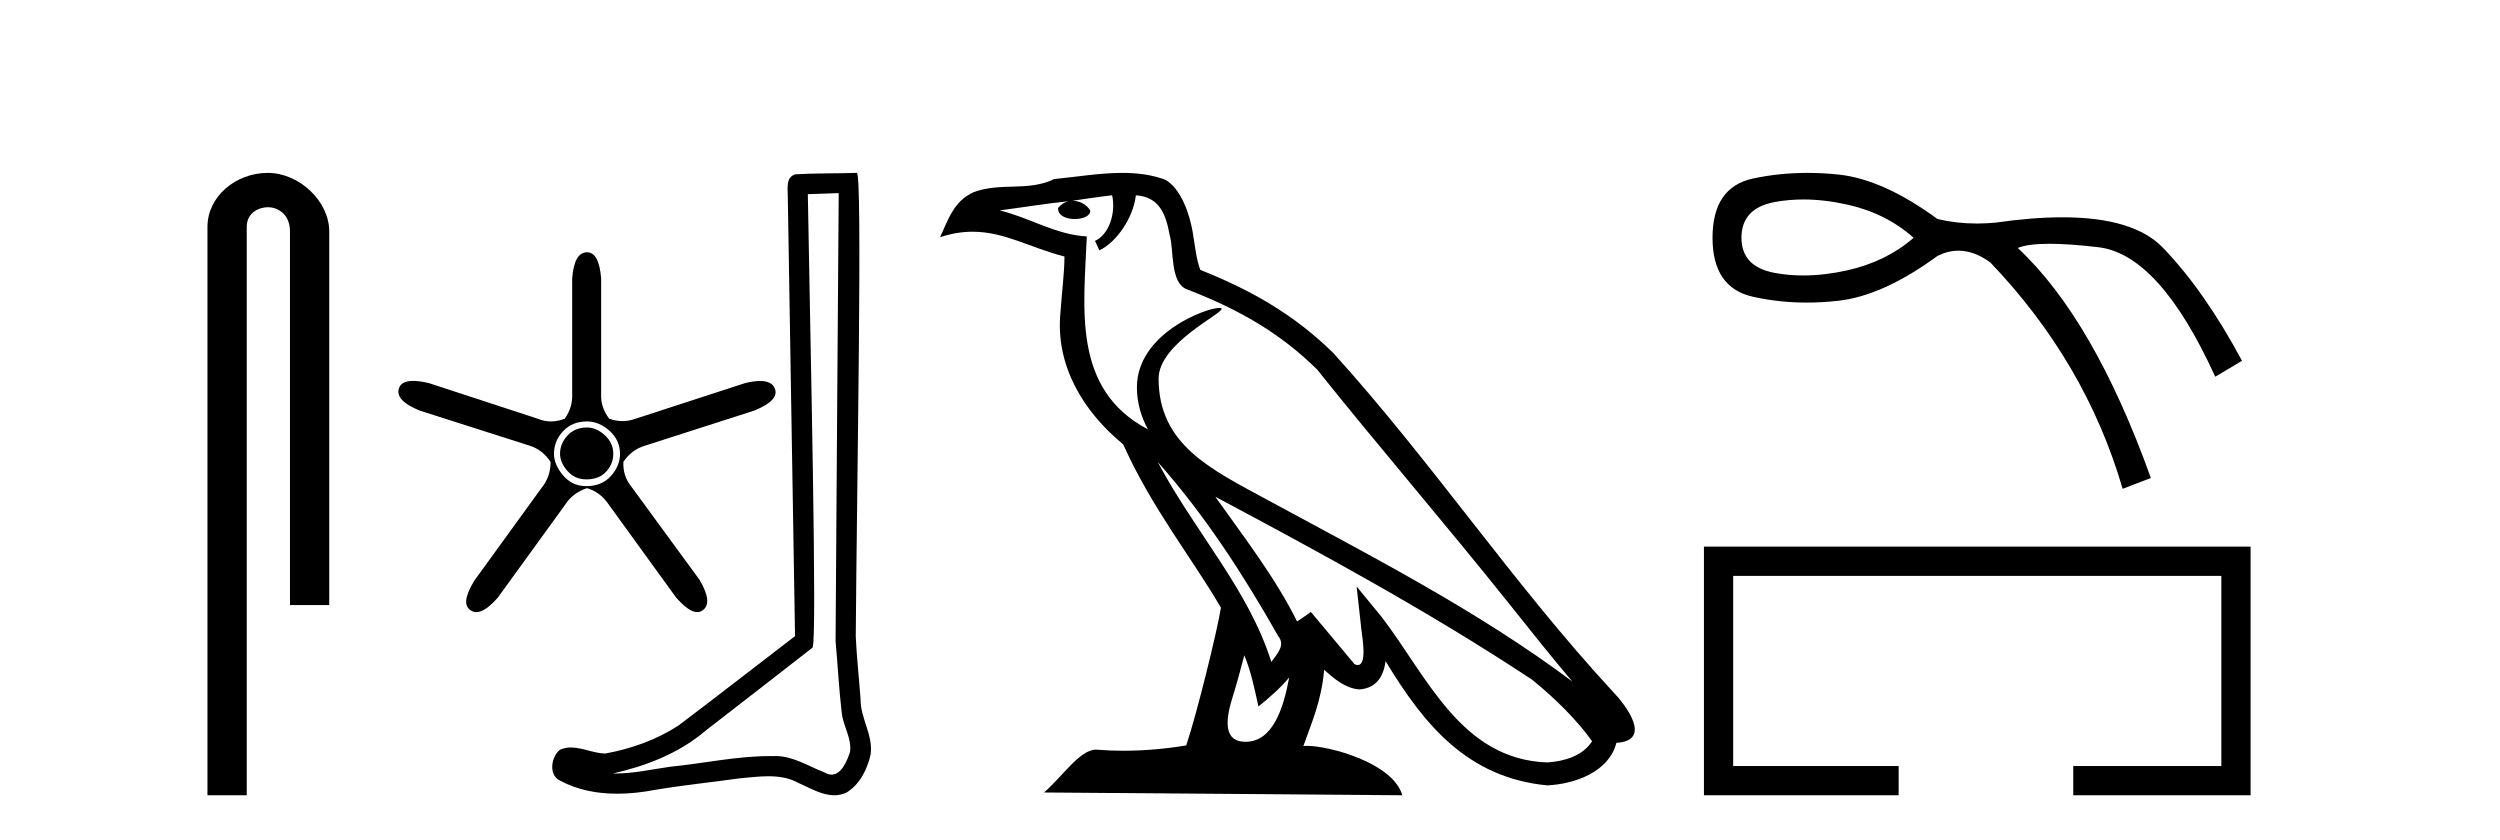
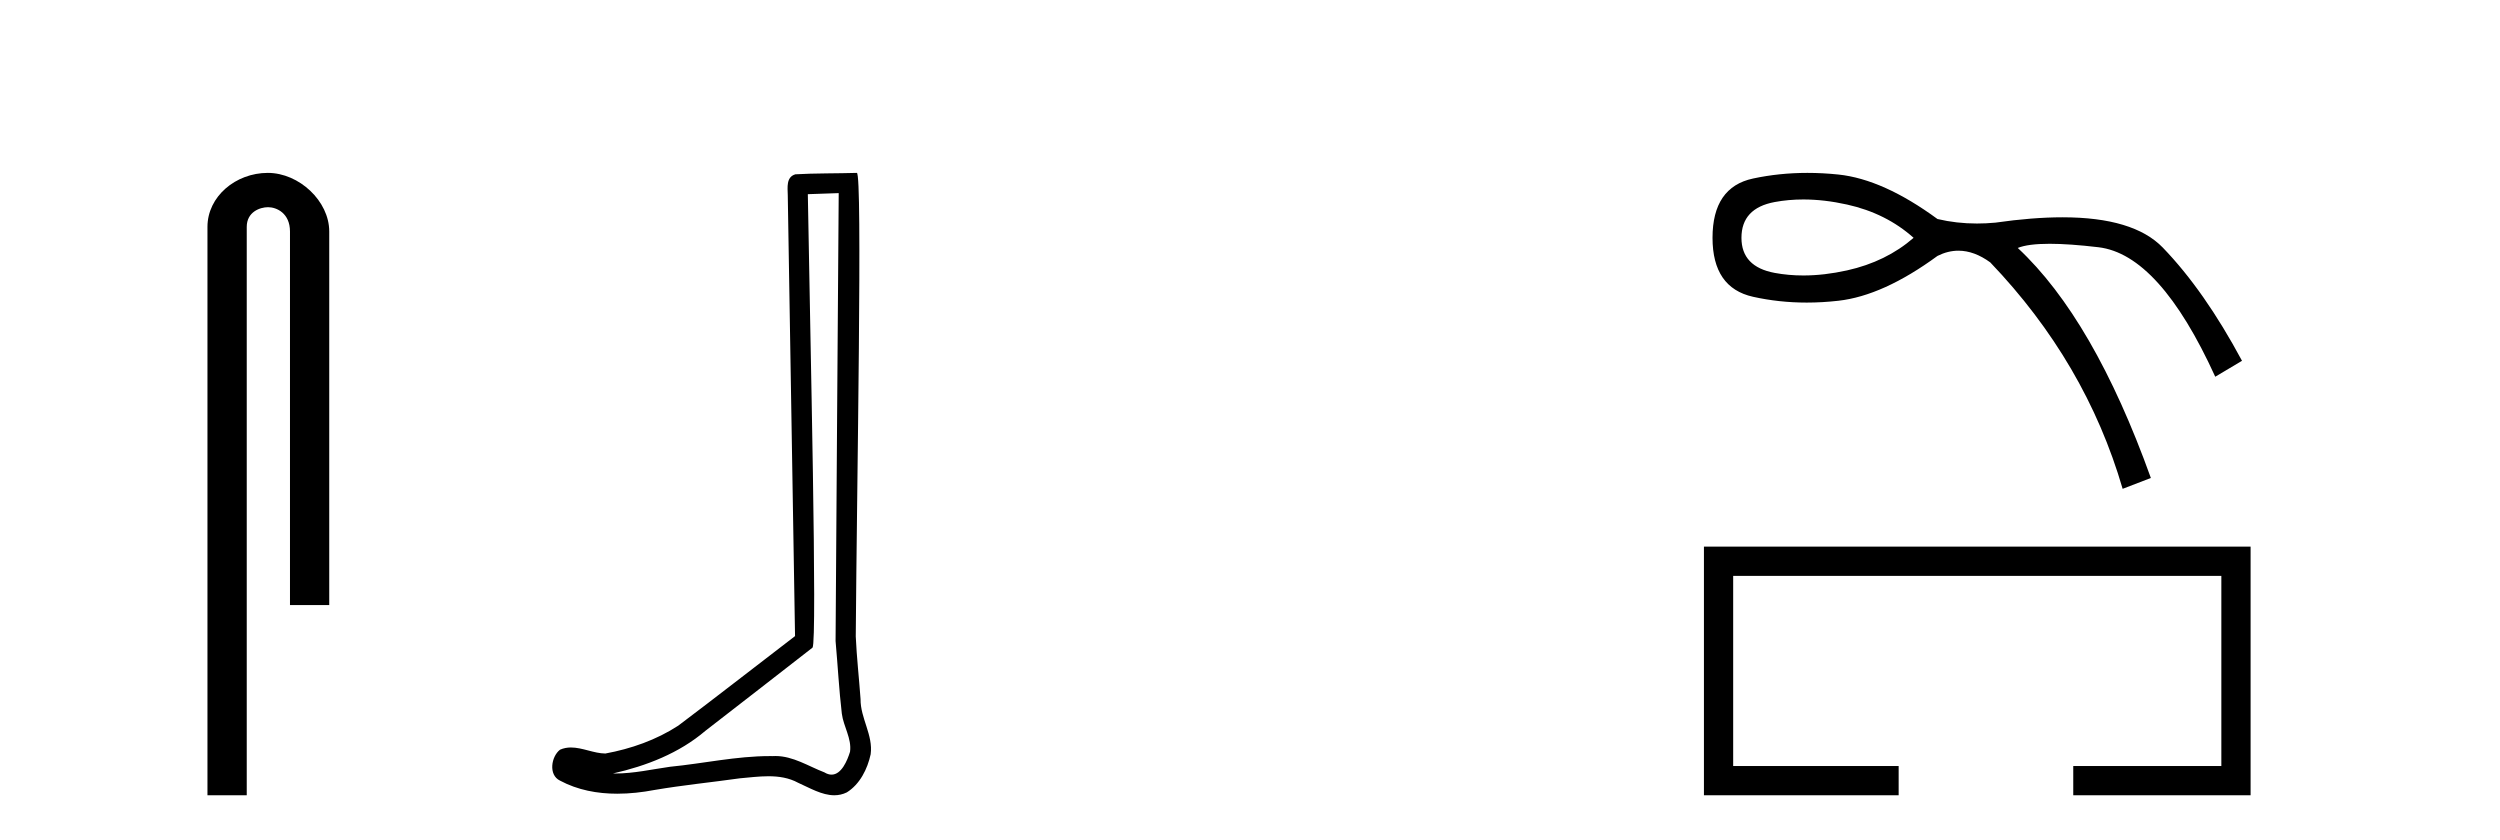
<svg xmlns="http://www.w3.org/2000/svg" width="122.0" height="41.0">
  <path d="M 13.069 8.437 C 11.5 8.437 10.124 9.591 10.124 11.072 L 10.124 38.809 L 12.041 38.809 L 12.041 11.072 C 12.041 10.346 12.68 10.111 13.081 10.111 C 13.502 10.111 14.151 10.406 14.151 11.296 L 14.151 29.526 L 16.067 29.526 L 16.067 11.296 C 16.067 9.813 14.598 8.437 13.069 8.437 Z" style="fill:#000000;stroke:none" />
  <path d="M 40.929 9.424 C 40.879 16.711 40.821 23.997 40.776 31.284 C 40.882 32.464 40.943 33.649 41.081 34.826 C 41.161 35.455 41.571 36.041 41.482 36.685 C 41.348 37.12 41.062 37.802 40.58 37.802 C 40.473 37.802 40.356 37.769 40.229 37.691 C 39.448 37.391 38.703 36.894 37.842 36.894 C 37.794 36.894 37.746 36.895 37.697 36.898 C 37.655 36.898 37.612 36.897 37.57 36.897 C 35.932 36.897 34.323 37.259 32.699 37.418 C 31.811 37.544 30.926 37.747 30.026 37.747 C 29.988 37.747 29.95 37.746 29.912 37.745 C 31.537 37.378 33.142 36.757 34.422 35.665 C 36.165 34.31 37.913 32.963 39.652 31.604 C 39.888 31.314 39.539 16.507 39.422 9.476 C 39.924 9.459 40.427 9.441 40.929 9.424 ZM 41.814 8.437 C 41.814 8.437 41.814 8.437 41.813 8.437 C 40.953 8.465 39.672 8.452 38.815 8.506 C 38.356 8.639 38.436 9.152 38.443 9.52 C 38.561 16.694 38.68 23.868 38.798 31.042 C 36.896 32.496 35.011 33.973 33.099 35.412 C 32.028 36.109 30.79 36.543 29.541 36.772 C 28.982 36.766 28.418 36.477 27.861 36.477 C 27.683 36.477 27.505 36.507 27.329 36.586 C 26.9 36.915 26.752 37.817 27.326 38.093 C 28.19 38.557 29.153 38.733 30.122 38.733 C 30.733 38.733 31.348 38.663 31.942 38.55 C 33.322 38.315 34.716 38.178 36.102 37.982 C 36.558 37.942 37.031 37.881 37.498 37.881 C 38.002 37.881 38.497 37.953 38.952 38.201 C 39.5 38.444 40.104 38.809 40.714 38.809 C 40.917 38.809 41.122 38.768 41.325 38.668 C 41.963 38.27 42.332 37.528 42.488 36.81 C 42.617 35.873 41.984 35.044 41.995 34.114 C 41.922 33.096 41.807 32.08 41.761 31.061 C 41.813 23.698 42.097 8.437 41.814 8.437 Z" style="fill:#000000;stroke:none" />
-   <path d="M 28.645 20.862 Q 28.053 20.862 27.691 21.256 Q 27.33 21.651 27.33 22.144 Q 27.33 22.572 27.691 22.983 Q 28.053 23.394 28.612 23.394 Q 29.237 23.394 29.582 23.016 Q 29.928 22.637 29.928 22.144 Q 29.928 21.618 29.517 21.24 Q 29.106 20.862 28.645 20.862 ZM 28.645 20.566 Q 29.237 20.566 29.747 21.026 Q 30.257 21.486 30.257 22.144 Q 30.257 22.736 29.813 23.229 Q 29.369 23.723 28.612 23.723 Q 27.922 23.723 27.478 23.197 Q 27.034 22.67 27.034 22.144 Q 27.034 21.519 27.478 21.042 Q 27.922 20.566 28.645 20.566 ZM 28.645 12.311 Q 28.02 12.311 27.922 13.593 L 27.922 19.217 Q 27.954 19.875 27.56 20.434 Q 27.214 20.566 26.886 20.566 Q 26.557 20.566 26.244 20.434 L 20.916 18.691 Q 20.472 18.588 20.162 18.588 Q 19.577 18.588 19.469 18.954 Q 19.272 19.546 20.489 20.039 L 25.85 21.75 Q 26.474 21.947 26.869 22.539 Q 26.869 23.262 26.442 23.789 L 23.153 28.327 Q 22.462 29.445 22.955 29.774 Q 23.088 29.871 23.246 29.871 Q 23.678 29.871 24.304 29.149 L 27.593 24.611 Q 27.954 24.052 28.645 23.821 Q 29.303 24.019 29.698 24.611 L 32.986 29.149 Q 33.612 29.871 34.026 29.871 Q 34.178 29.871 34.302 29.774 Q 34.795 29.412 34.137 28.294 L 30.816 23.756 Q 30.388 23.229 30.421 22.539 Q 30.816 21.947 31.473 21.75 L 36.801 20.039 Q 38.018 19.546 37.821 18.987 Q 37.689 18.592 37.09 18.592 Q 36.79 18.592 36.374 18.691 L 31.013 20.434 Q 30.701 20.549 30.38 20.549 Q 30.059 20.549 29.73 20.434 Q 29.303 19.875 29.336 19.217 L 29.336 13.593 Q 29.237 12.311 28.645 12.311 Z" style="fill:#000000;stroke:none" />
-   <path d="M 56.493 22.54 L 56.493 22.54 C 58.787 25.118 60.687 28.06 62.38 31.048 C 62.736 31.486 62.335 31.888 62.042 32.305 C 60.926 28.763 58.359 26.03 56.493 22.54 ZM 54.273 9.529 C 54.464 10.422 54.112 11.451 53.435 11.755 L 53.651 12.217 C 54.497 11.815 55.309 10.612 55.43 9.532 C 56.585 9.601 56.9 10.47 57.081 11.479 C 57.297 12.168 57.078 13.841 57.951 14.13 C 60.532 15.129 62.504 16.285 64.274 18.031 C 67.329 21.852 70.522 25.552 73.577 29.376 C 74.764 30.865 75.849 32.228 76.73 33.257 C 72.091 29.789 66.907 27.136 61.822 24.38 C 59.119 22.911 56.54 21.71 56.54 18.477 C 56.54 16.738 59.744 15.281 59.612 15.055 C 59.601 15.035 59.564 15.026 59.505 15.026 C 58.848 15.026 55.481 16.274 55.481 18.907 C 55.481 19.637 55.676 20.313 56.015 20.944 C 56.01 20.944 56.005 20.943 56 20.943 C 52.307 18.986 52.893 15.028 53.037 11.538 C 51.502 11.453 50.238 10.616 48.781 10.267 C 49.911 10.121 51.038 9.933 52.171 9.816 L 52.171 9.816 C 51.958 9.858 51.764 9.982 51.634 10.154 C 51.616 10.526 52.037 10.69 52.447 10.69 C 52.847 10.69 53.237 10.534 53.2 10.264 C 53.019 9.982 52.689 9.799 52.351 9.799 C 52.341 9.799 52.331 9.799 52.322 9.799 C 52.885 9.719 53.636 9.599 54.273 9.529 ZM 60.723 31.976 C 61.054 32.78 61.225 33.632 61.412 34.476 C 61.95 34.04 62.472 33.593 62.913 33.06 L 62.913 33.06 C 62.626 34.623 62.089 36.199 60.788 36.199 C 60 36.199 59.635 35.667 60.14 34.054 C 60.378 33.293 60.568 32.566 60.723 31.976 ZM 59.309 24.242 L 59.309 24.242 C 64.575 27.047 69.789 29.879 74.769 33.171 C 75.942 34.122 76.987 35.181 77.695 36.172 C 77.225 36.901 76.332 37.152 75.506 37.207 C 71.291 37.06 69.641 32.996 67.414 30.093 L 66.203 28.622 L 66.412 30.507 C 66.426 30.846 66.774 32.452 66.256 32.452 C 66.211 32.452 66.161 32.44 66.104 32.415 L 63.973 29.865 C 63.745 30.015 63.531 30.186 63.296 30.325 C 62.239 28.187 60.692 26.196 59.309 24.242 ZM 54.764 8.437 C 53.658 8.437 52.524 8.636 51.449 8.736 C 50.167 9.361 48.868 8.884 47.523 9.373 C 46.552 9.809 46.28 10.693 45.878 11.576 C 46.45 11.386 46.971 11.308 47.462 11.308 C 49.029 11.308 50.29 12.097 51.946 12.518 C 51.943 13.349 51.813 14.292 51.751 15.242 C 51.494 17.816 52.851 20.076 54.812 21.685 C 56.217 24.814 58.161 27.214 59.581 29.655 C 59.411 30.752 58.391 34.89 57.888 36.376 C 56.902 36.542 55.85 36.636 54.816 36.636 C 54.398 36.636 53.984 36.62 53.577 36.588 C 53.546 36.584 53.514 36.582 53.483 36.582 C 52.685 36.582 51.808 37.945 50.947 38.673 L 68.432 38.809 C 67.986 37.233 64.879 36.397 63.775 36.397 C 63.712 36.397 63.655 36.399 63.605 36.405 C 63.995 35.29 64.481 34.243 64.619 32.686 C 65.107 33.123 65.655 33.595 66.338 33.644 C 67.173 33.582 67.512 33.011 67.618 32.267 C 69.51 35.396 71.625 37.951 75.506 38.327 C 76.847 38.261 78.518 37.675 78.88 36.25 C 80.659 36.149 79.354 34.416 78.694 33.737 C 73.854 28.498 69.858 22.517 65.075 17.238 C 63.233 15.421 61.153 14.192 58.578 13.173 C 58.386 12.702 58.323 12.032 58.198 11.295 C 58.062 10.491 57.633 9.174 56.849 8.765 C 56.181 8.519 55.478 8.437 54.764 8.437 Z" style="fill:#000000;stroke:none" />
  <path d="M 88.002 9.734 Q 89.021 9.734 90.137 9.982 Q 92.043 10.406 93.384 11.606 Q 92.043 12.771 90.137 13.195 Q 89.021 13.443 88.002 13.443 Q 87.28 13.443 86.607 13.318 Q 84.983 13.018 84.983 11.606 Q 84.983 10.159 86.607 9.859 Q 87.28 9.734 88.002 9.734 ZM 88.201 8.437 Q 86.83 8.437 85.548 8.712 Q 83.571 9.135 83.571 11.606 Q 83.571 14.042 85.548 14.483 Q 86.815 14.766 88.169 14.766 Q 88.927 14.766 89.713 14.677 Q 91.901 14.43 94.549 12.489 Q 95.057 12.234 95.571 12.234 Q 96.342 12.234 97.126 12.806 Q 101.785 17.678 103.585 23.855 L 104.962 23.325 Q 102.174 15.56 98.467 12.1 Q 98.966 11.897 100.022 11.897 Q 100.983 11.897 102.403 12.065 Q 105.386 12.418 108.104 18.384 L 109.41 17.607 Q 107.574 14.183 105.545 12.083 Q 104.115 10.604 100.647 10.604 Q 99.19 10.604 97.373 10.865 Q 96.917 10.908 96.474 10.908 Q 95.478 10.908 94.549 10.688 Q 91.901 8.747 89.713 8.517 Q 88.944 8.437 88.201 8.437 Z" style="fill:#000000;stroke:none" />
  <path d="M 83.152 26.675 L 83.152 38.809 L 92.654 38.809 L 92.654 37.382 L 84.579 37.382 L 84.579 28.103 L 108.402 28.103 L 108.402 37.382 L 101.175 37.382 L 101.175 38.809 L 109.829 38.809 L 109.829 26.675 Z" style="fill:#000000;stroke:none" />
</svg>